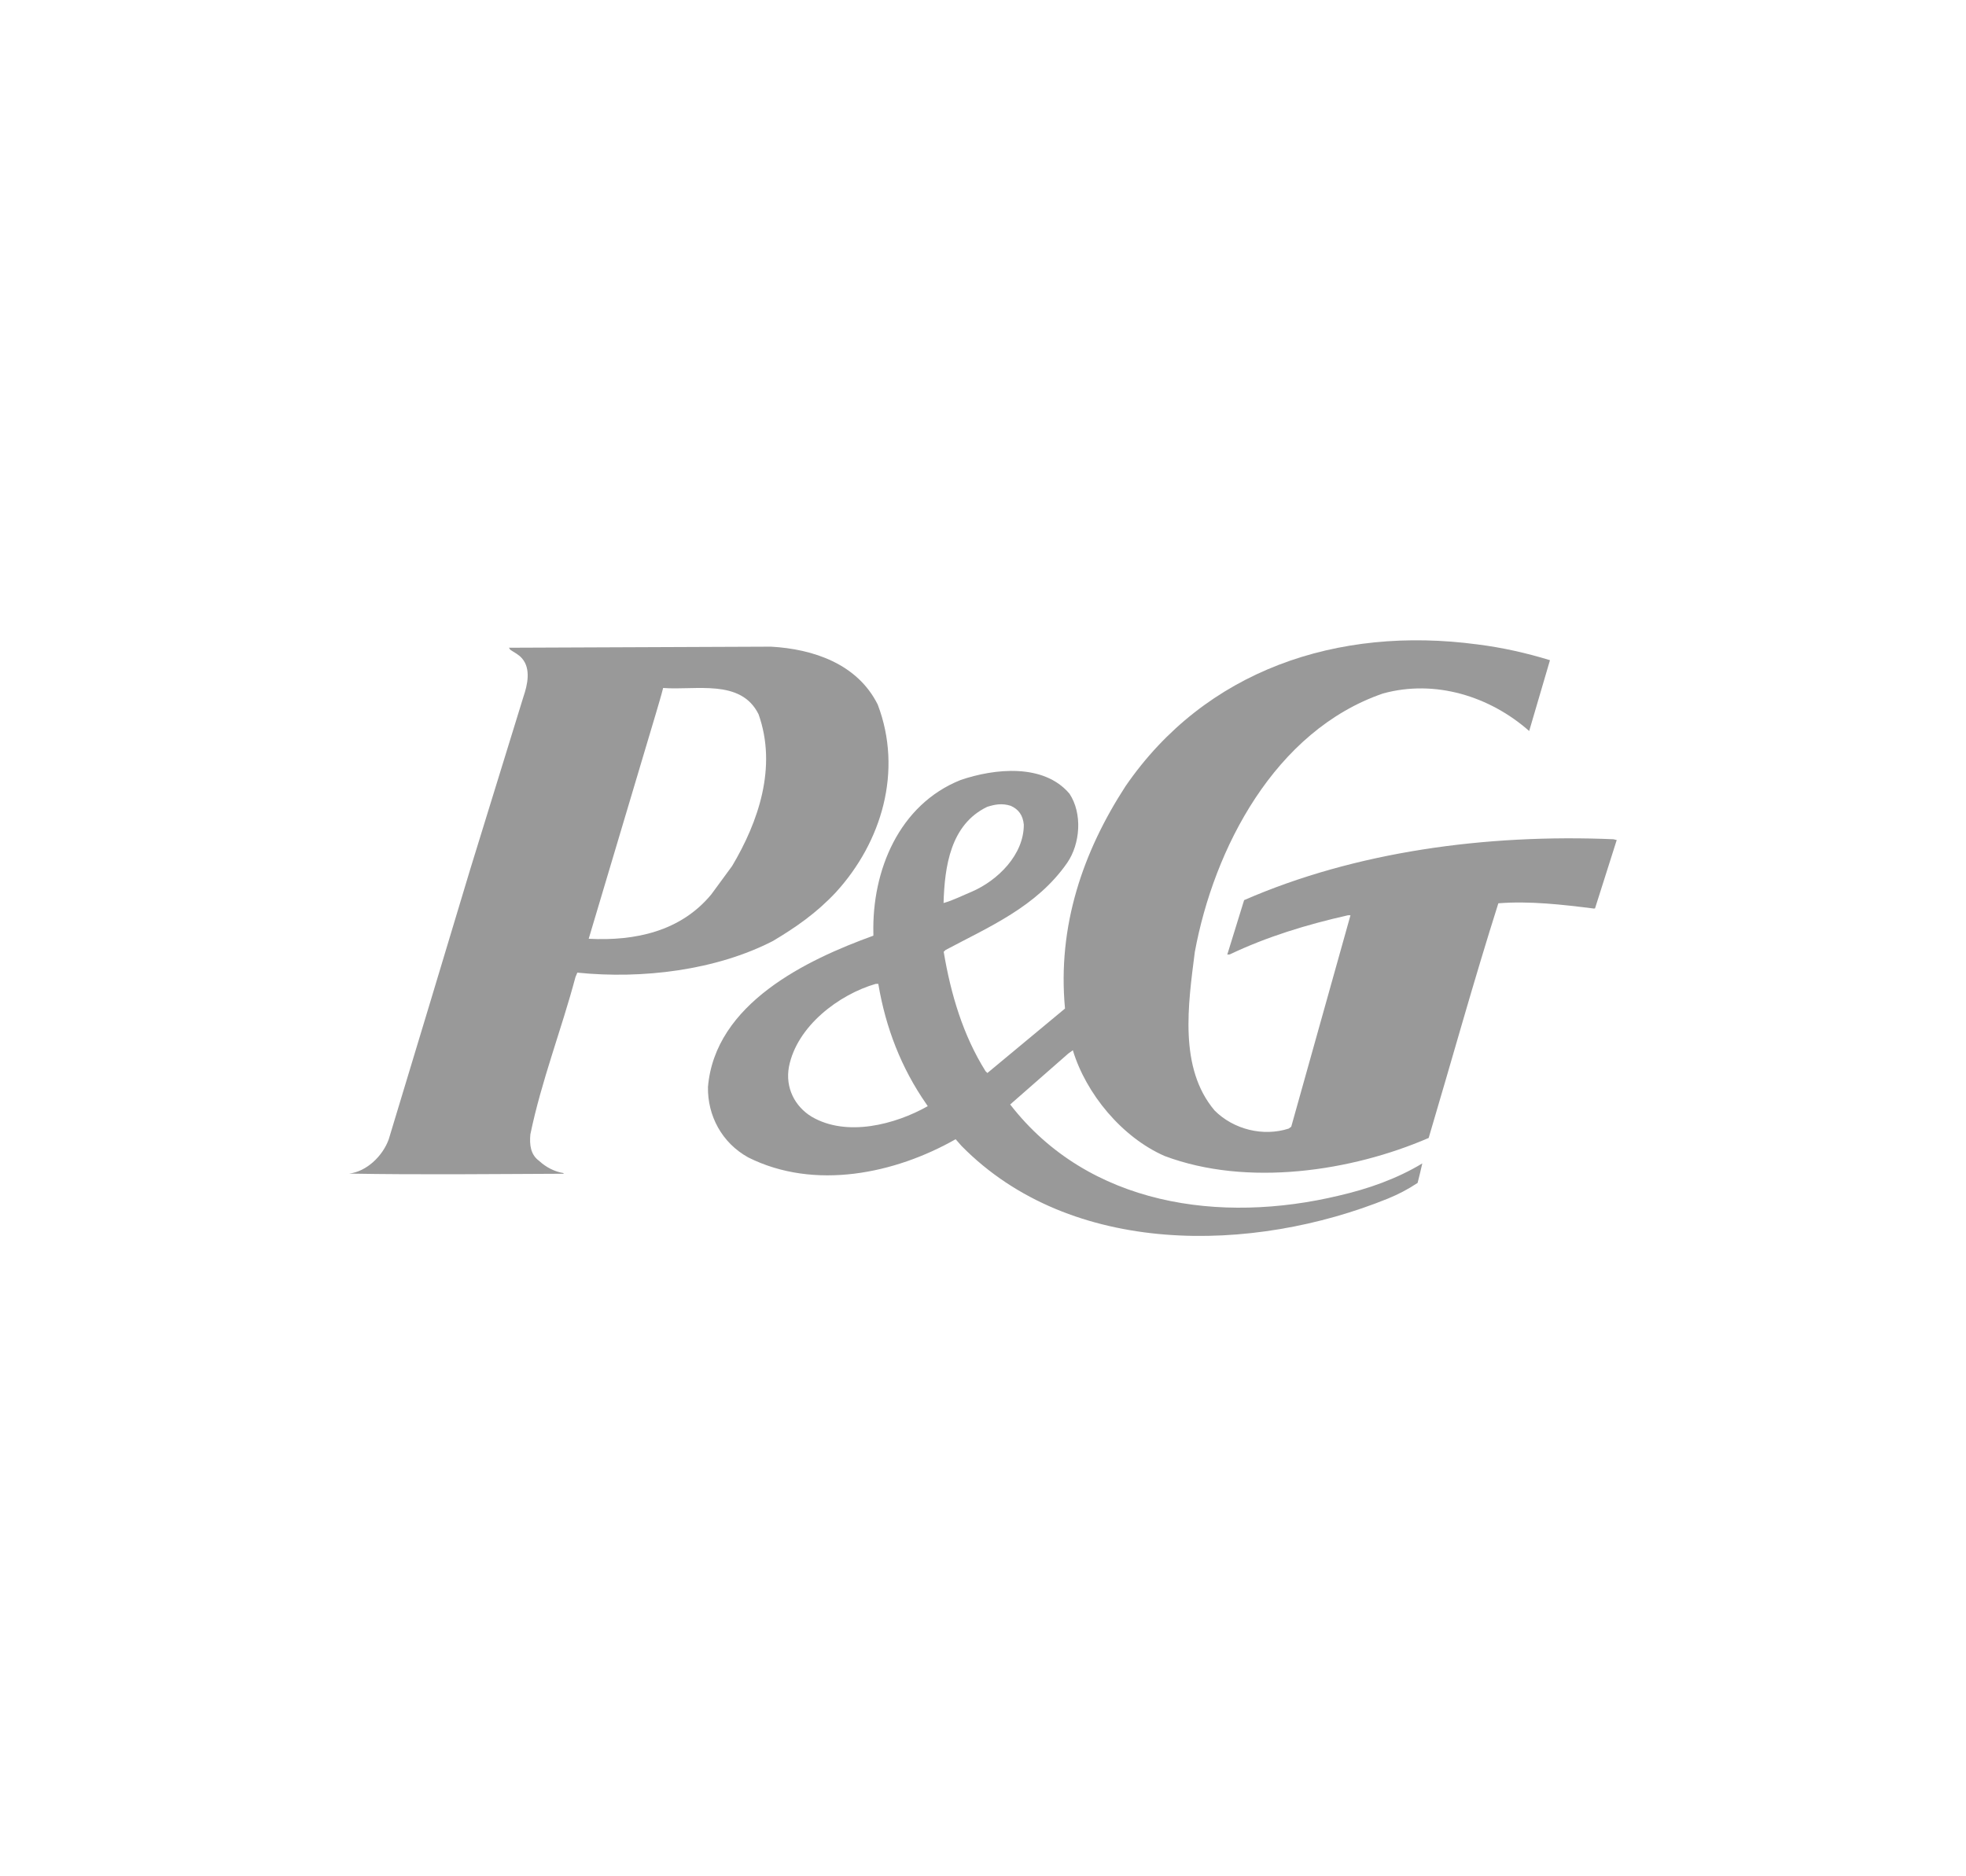
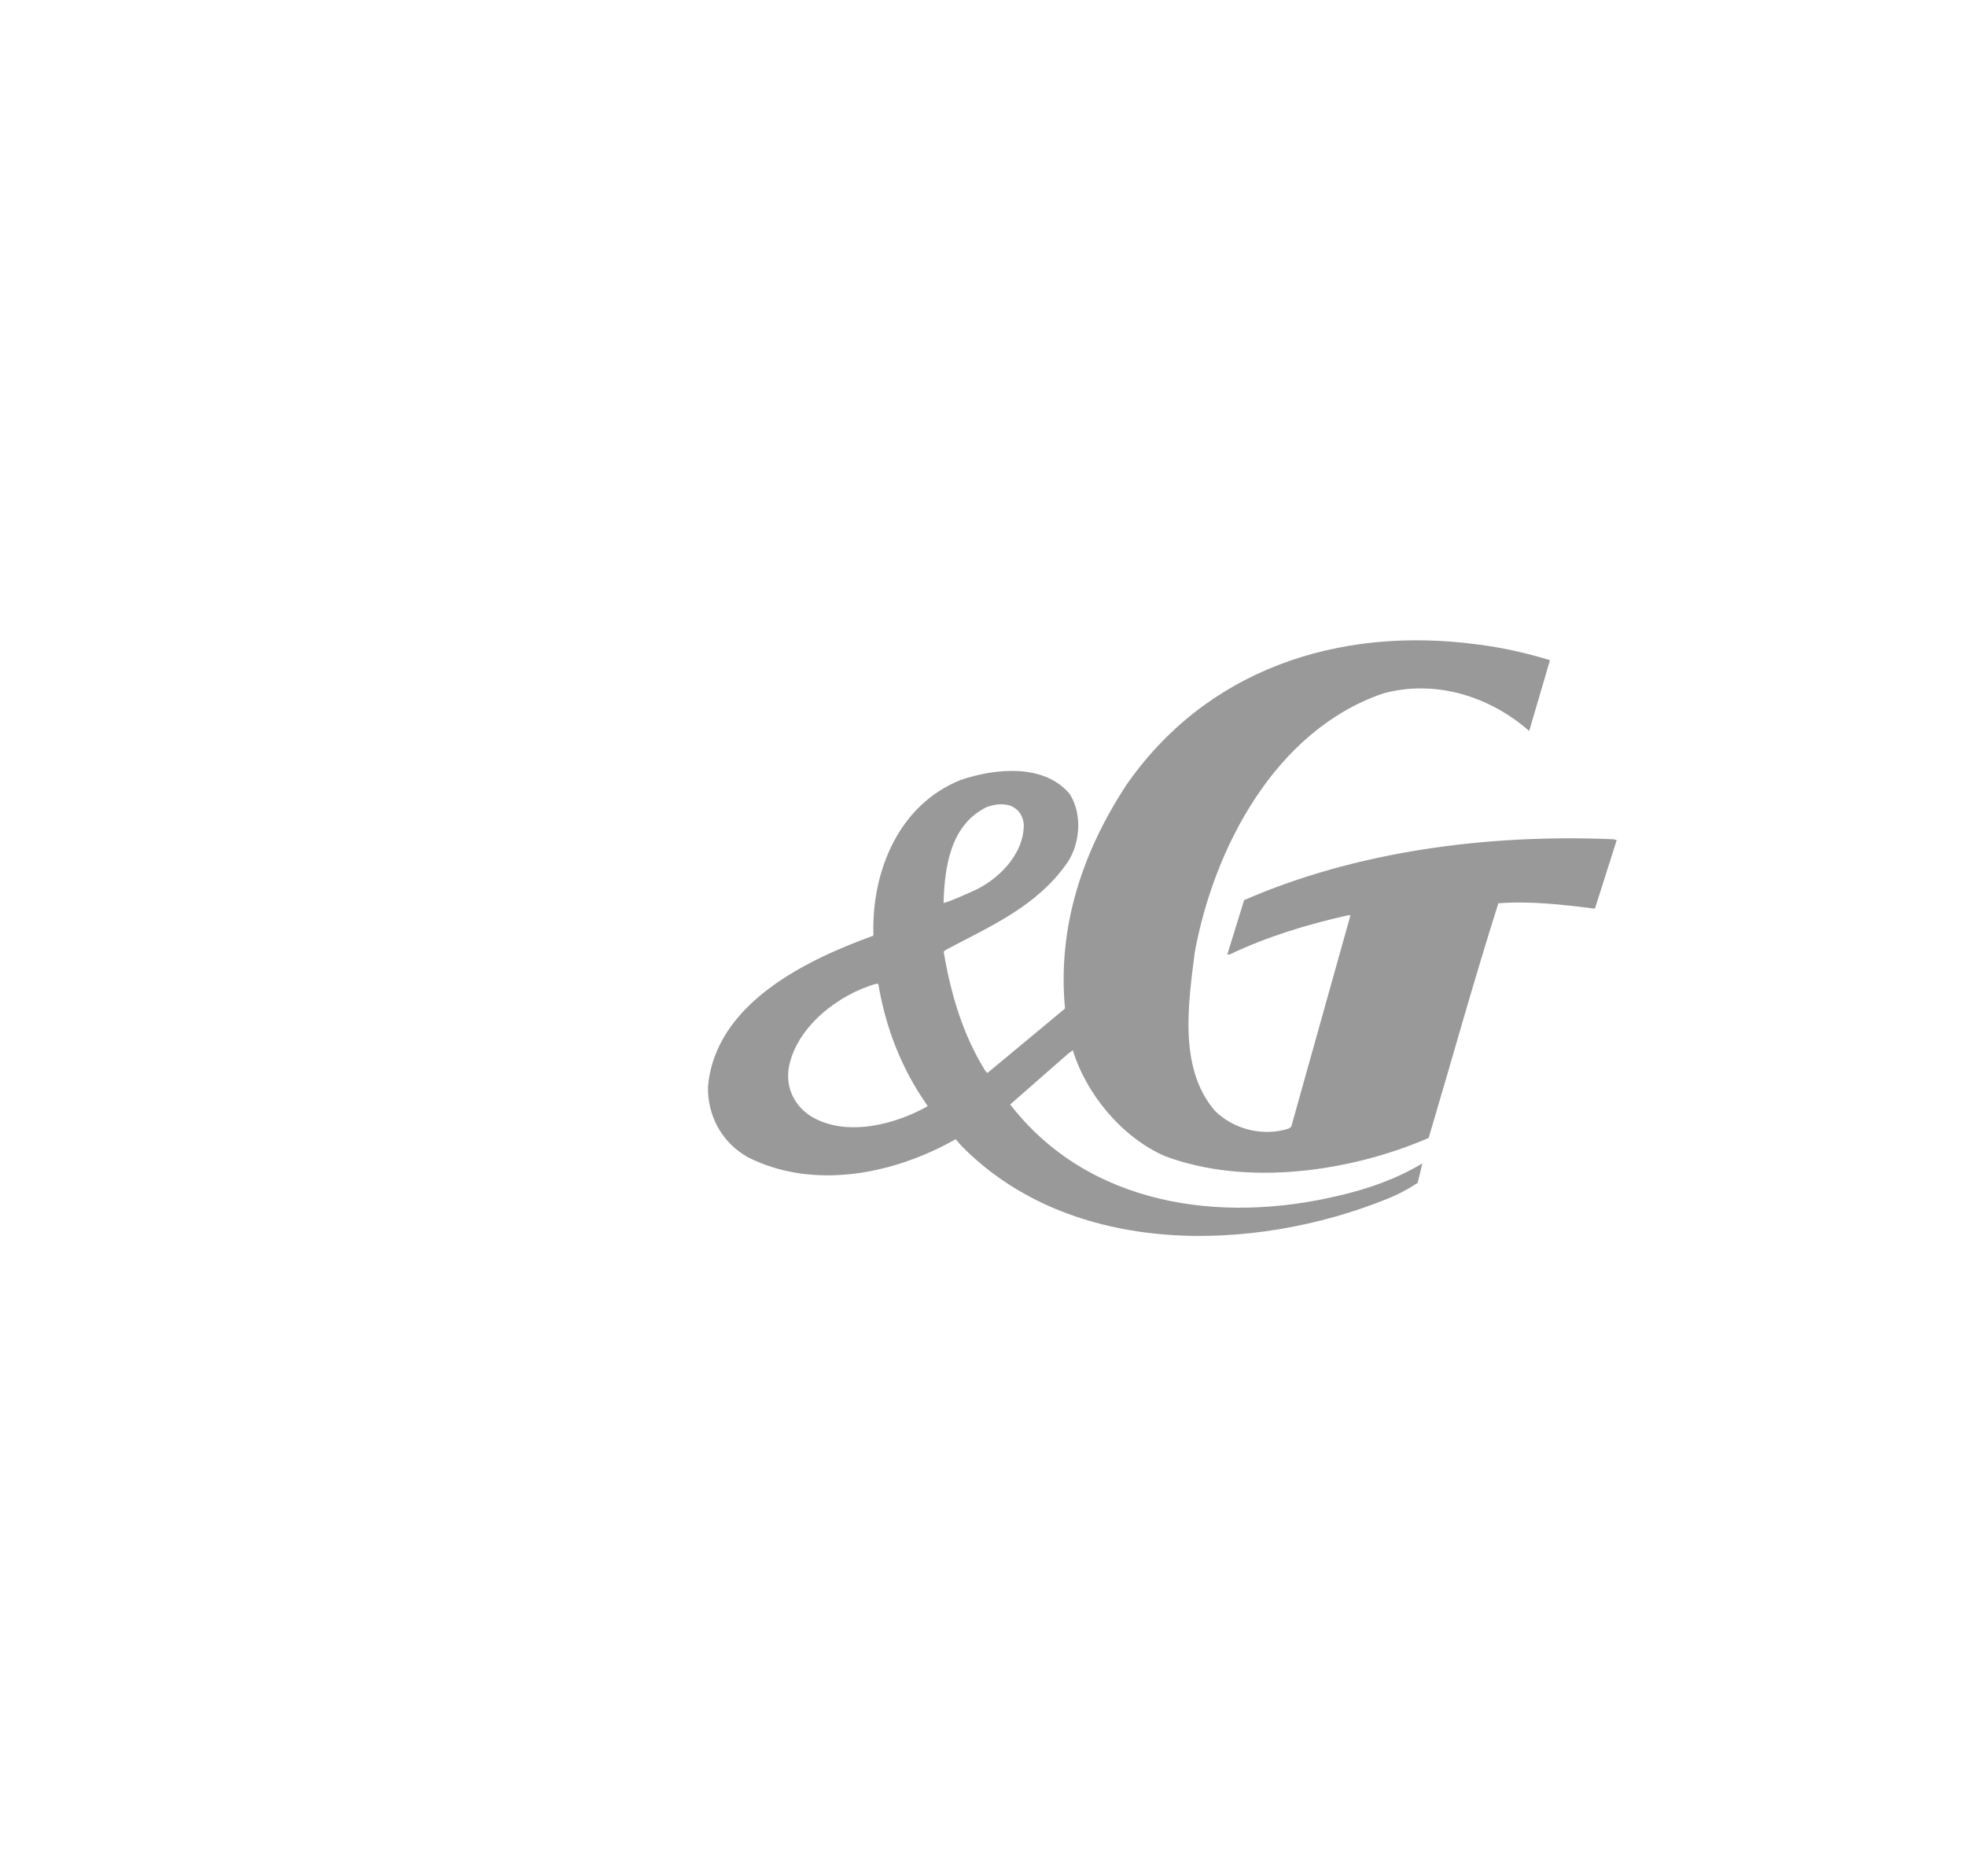
<svg xmlns="http://www.w3.org/2000/svg" version="1.1" id="Layer_1" x="0px" y="0px" width="66px" height="63px" viewBox="0 0 66 63" enable-background="new 0 0 66 63" xml:space="preserve">
  <g id="layer1" transform="translate(-212.292,-372.956)">
    <path id="path2038" fill="#999999" d="M258.89,413.199c-4.537,1.843-10.639,1.972-14.316-1.763l-0.201-0.228   c-2.029,1.154-4.731,1.727-6.96,0.612c-0.889-0.49-1.37-1.404-1.354-2.364c0.235-2.805,3.312-4.272,5.553-5.083v-0.071   c-0.051-2.116,0.863-4.33,2.929-5.156c1.139-0.389,2.79-0.563,3.655,0.461c0.44,0.667,0.362,1.682-0.077,2.32   c-1.029,1.482-2.635,2.153-4.085,2.928l-0.061,0.06c0.239,1.427,0.65,2.802,1.403,4.006l0.064,0.063l2.605-2.164   c-0.259-2.777,0.606-5.268,2.03-7.463c2.677-3.897,7.113-5.391,11.813-4.764c0.839,0.105,1.648,0.288,2.438,0.53l-0.698,2.378   c-1.322-1.166-3.157-1.741-4.908-1.26c-3.64,1.253-5.677,5.216-6.317,8.679c-0.223,1.759-0.545,3.896,0.666,5.325   c0.637,0.636,1.628,0.882,2.485,0.606l0.086-0.063l1.989-7.101l-0.084,0.001c-1.383,0.312-2.717,0.719-3.968,1.314l-0.084,0.006   l0.565-1.828c3.735-1.63,8.125-2.225,12.398-2.045l0.111,0.027l-0.729,2.296l-0.041,0.004c-1.041-0.132-2.165-0.26-3.204-0.176   c-0.828,2.61-1.557,5.248-2.339,7.879c-2.583,1.119-6.087,1.651-8.865,0.606c-1.434-0.629-2.64-2.093-3.08-3.55l-0.152,0.109   l-1.952,1.711c2.631,3.399,7.063,4.014,11.036,3.06c0.977-0.225,1.939-0.561,2.799-1.081c-0.066,0.286-0.098,0.426-0.158,0.655   C259.539,412.901,259.235,413.057,258.89,413.199L258.89,413.199z M246.662,400.644c-0.031-0.313-0.173-0.513-0.438-0.631   c-0.303-0.098-0.552-0.041-0.793,0.035c-1.23,0.593-1.428,2-1.463,3.229c0.327-0.092,0.635-0.252,0.952-0.383   C245.784,402.52,246.665,401.659,246.662,400.644z M243.391,410.028c-0.842-1.21-1.365-2.559-1.614-4.037h-0.084   c-1.23,0.354-2.649,1.416-2.916,2.787c-0.128,0.698,0.197,1.33,0.763,1.674c1.178,0.691,2.808,0.261,3.897-0.354L243.391,410.028" />
-     <path id="path2040" fill="#999999" d="M238.246,404.548c-1.918,0.99-4.397,1.289-6.573,1.066l-0.063,0.152   c-0.471,1.77-1.14,3.474-1.513,5.276c-0.033,0.351,0.005,0.684,0.295,0.894c0.235,0.217,0.522,0.362,0.816,0.408l0.005,0.023   c-2.397,0.009-4.768,0.038-7.2-0.005c0.587-0.069,1.129-0.591,1.33-1.154l1.358-4.491l1.376-4.571l1.788-5.798   c0.135-0.394,0.256-0.931-0.045-1.282c-0.118-0.139-0.262-0.199-0.396-0.292l-0.046-0.069l8.792-0.036   c1.425,0.077,2.911,0.58,3.589,1.947c0.845,2.223,0.138,4.613-1.411,6.306C239.694,403.62,239.001,404.097,238.246,404.548   L238.246,404.548z M236.871,402.032c0.878-1.477,1.517-3.319,0.886-5.094c-0.593-1.2-2.114-0.796-3.203-0.882   c-0.074,0.296-0.147,0.517-0.239,0.842l-2.26,7.579c1.566,0.082,3.09-0.251,4.115-1.489L236.871,402.032" />
  </g>
</svg>